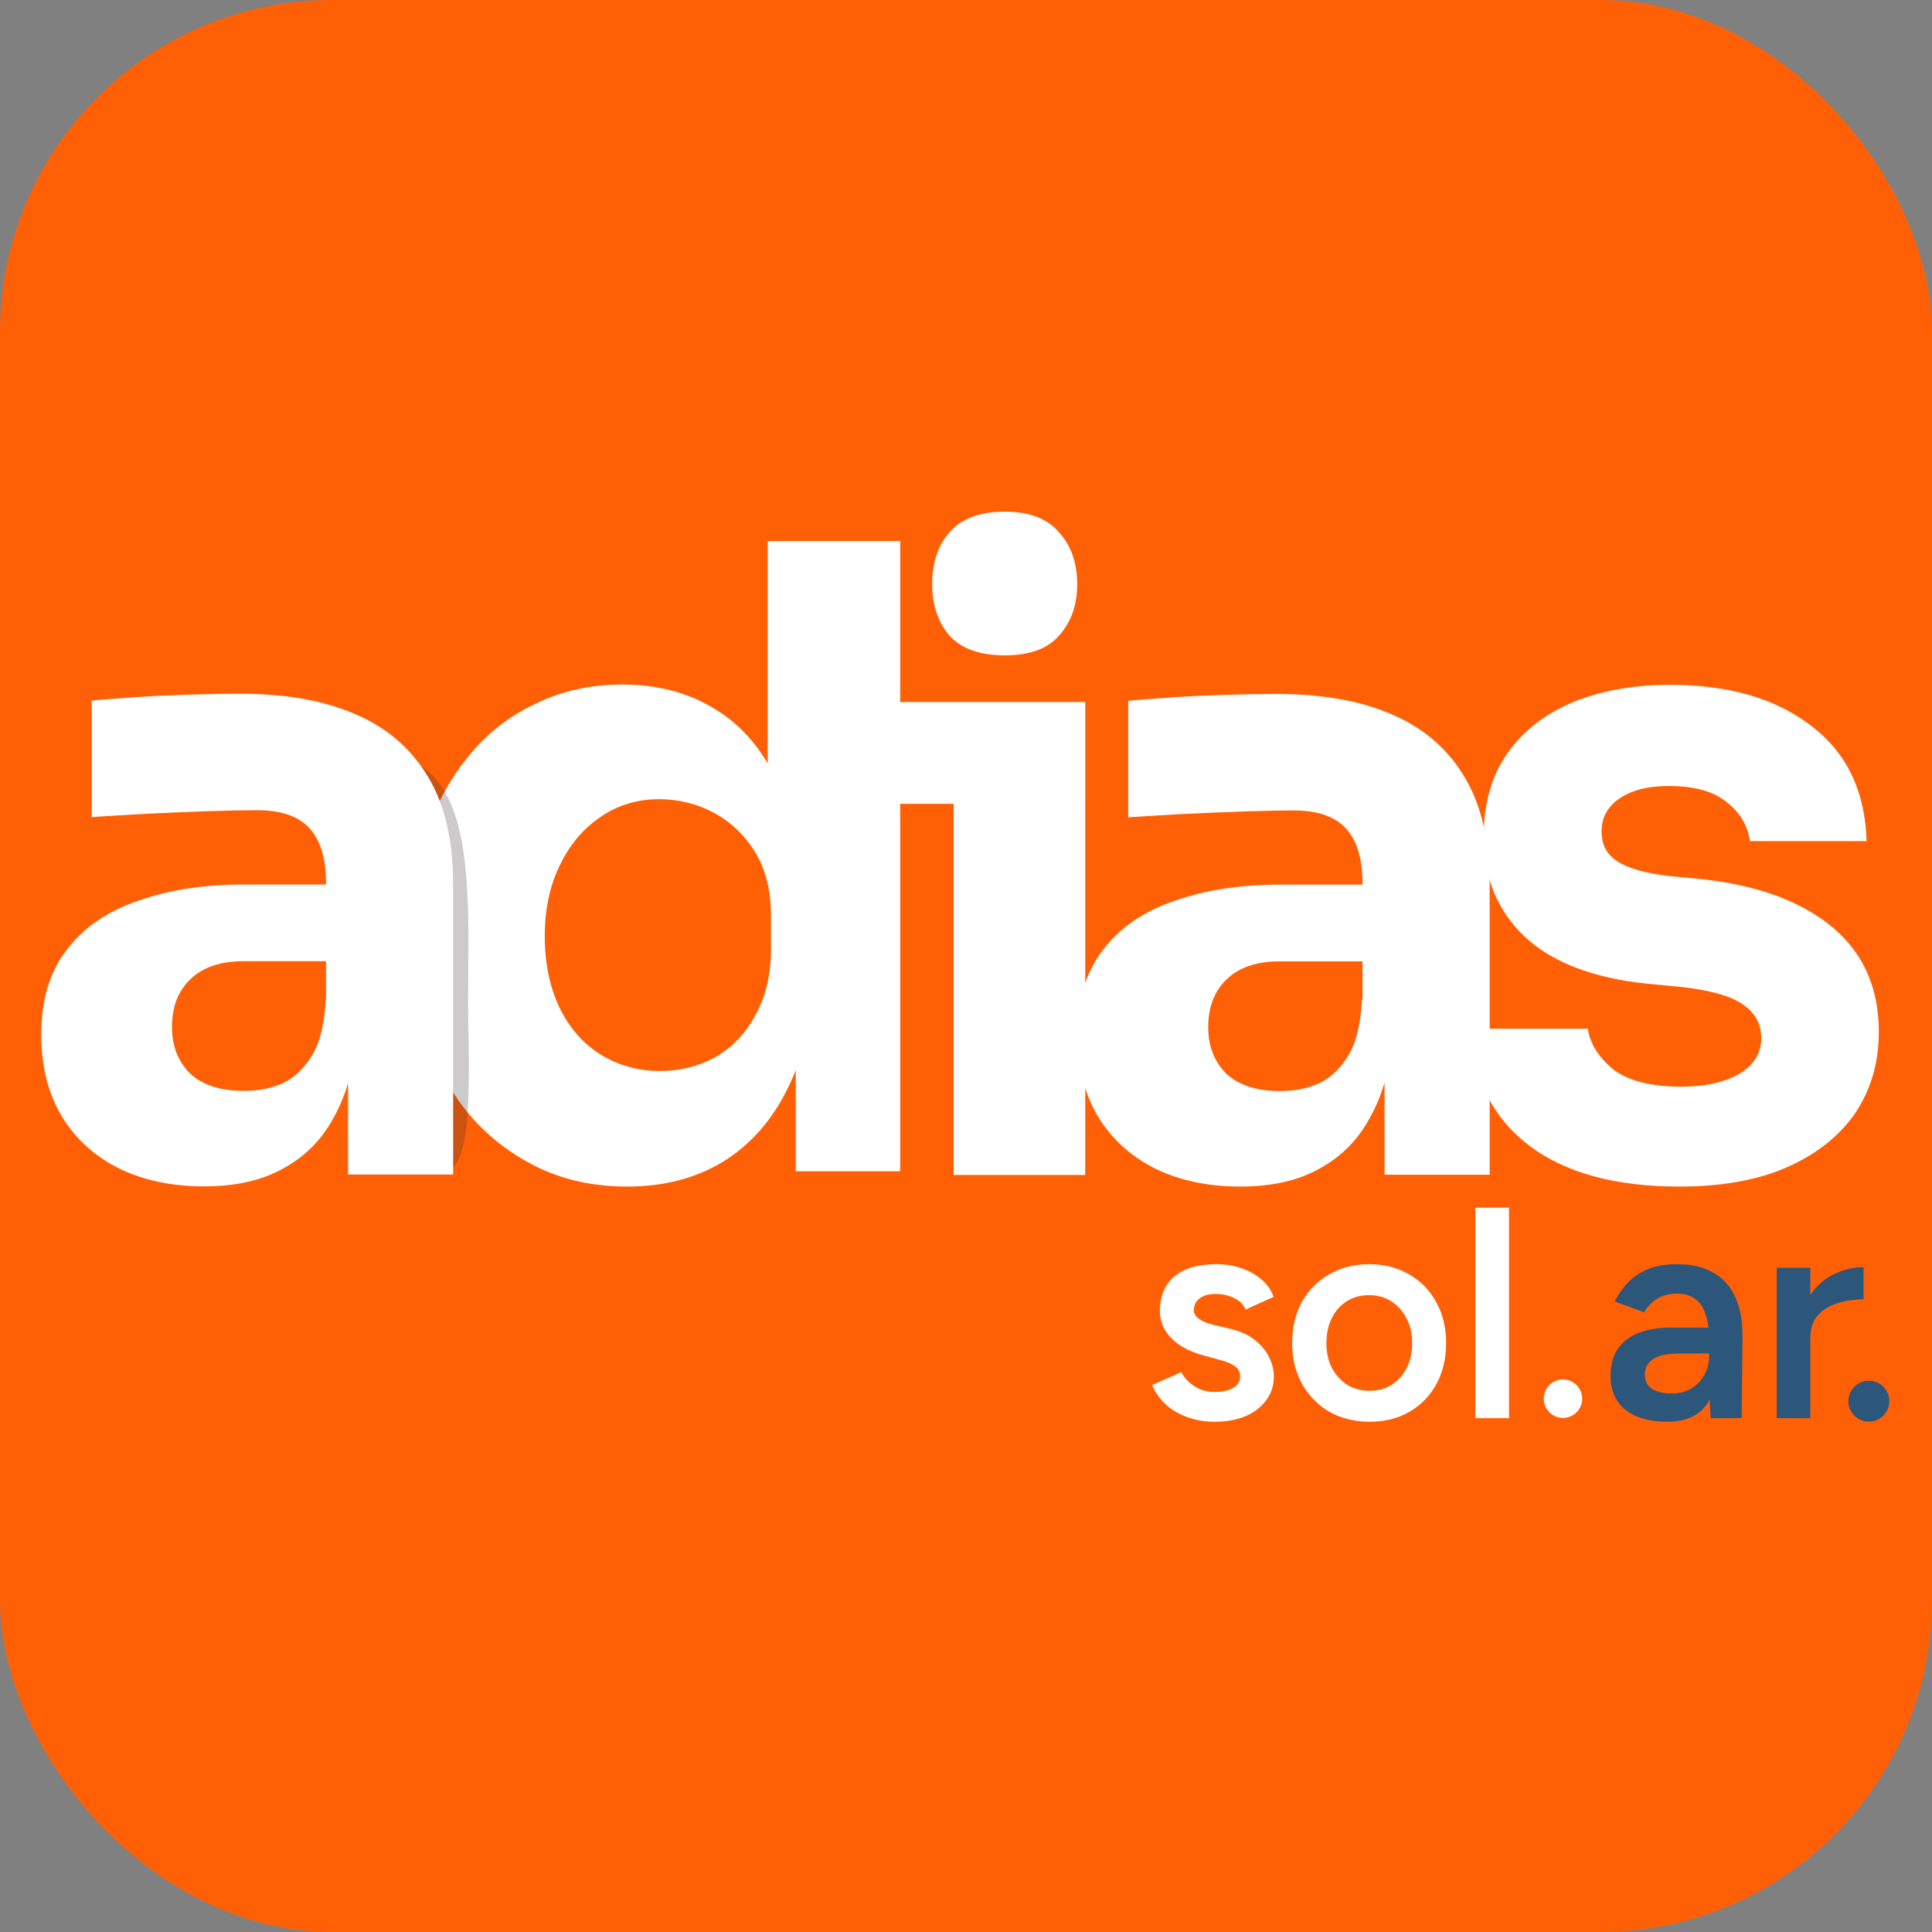
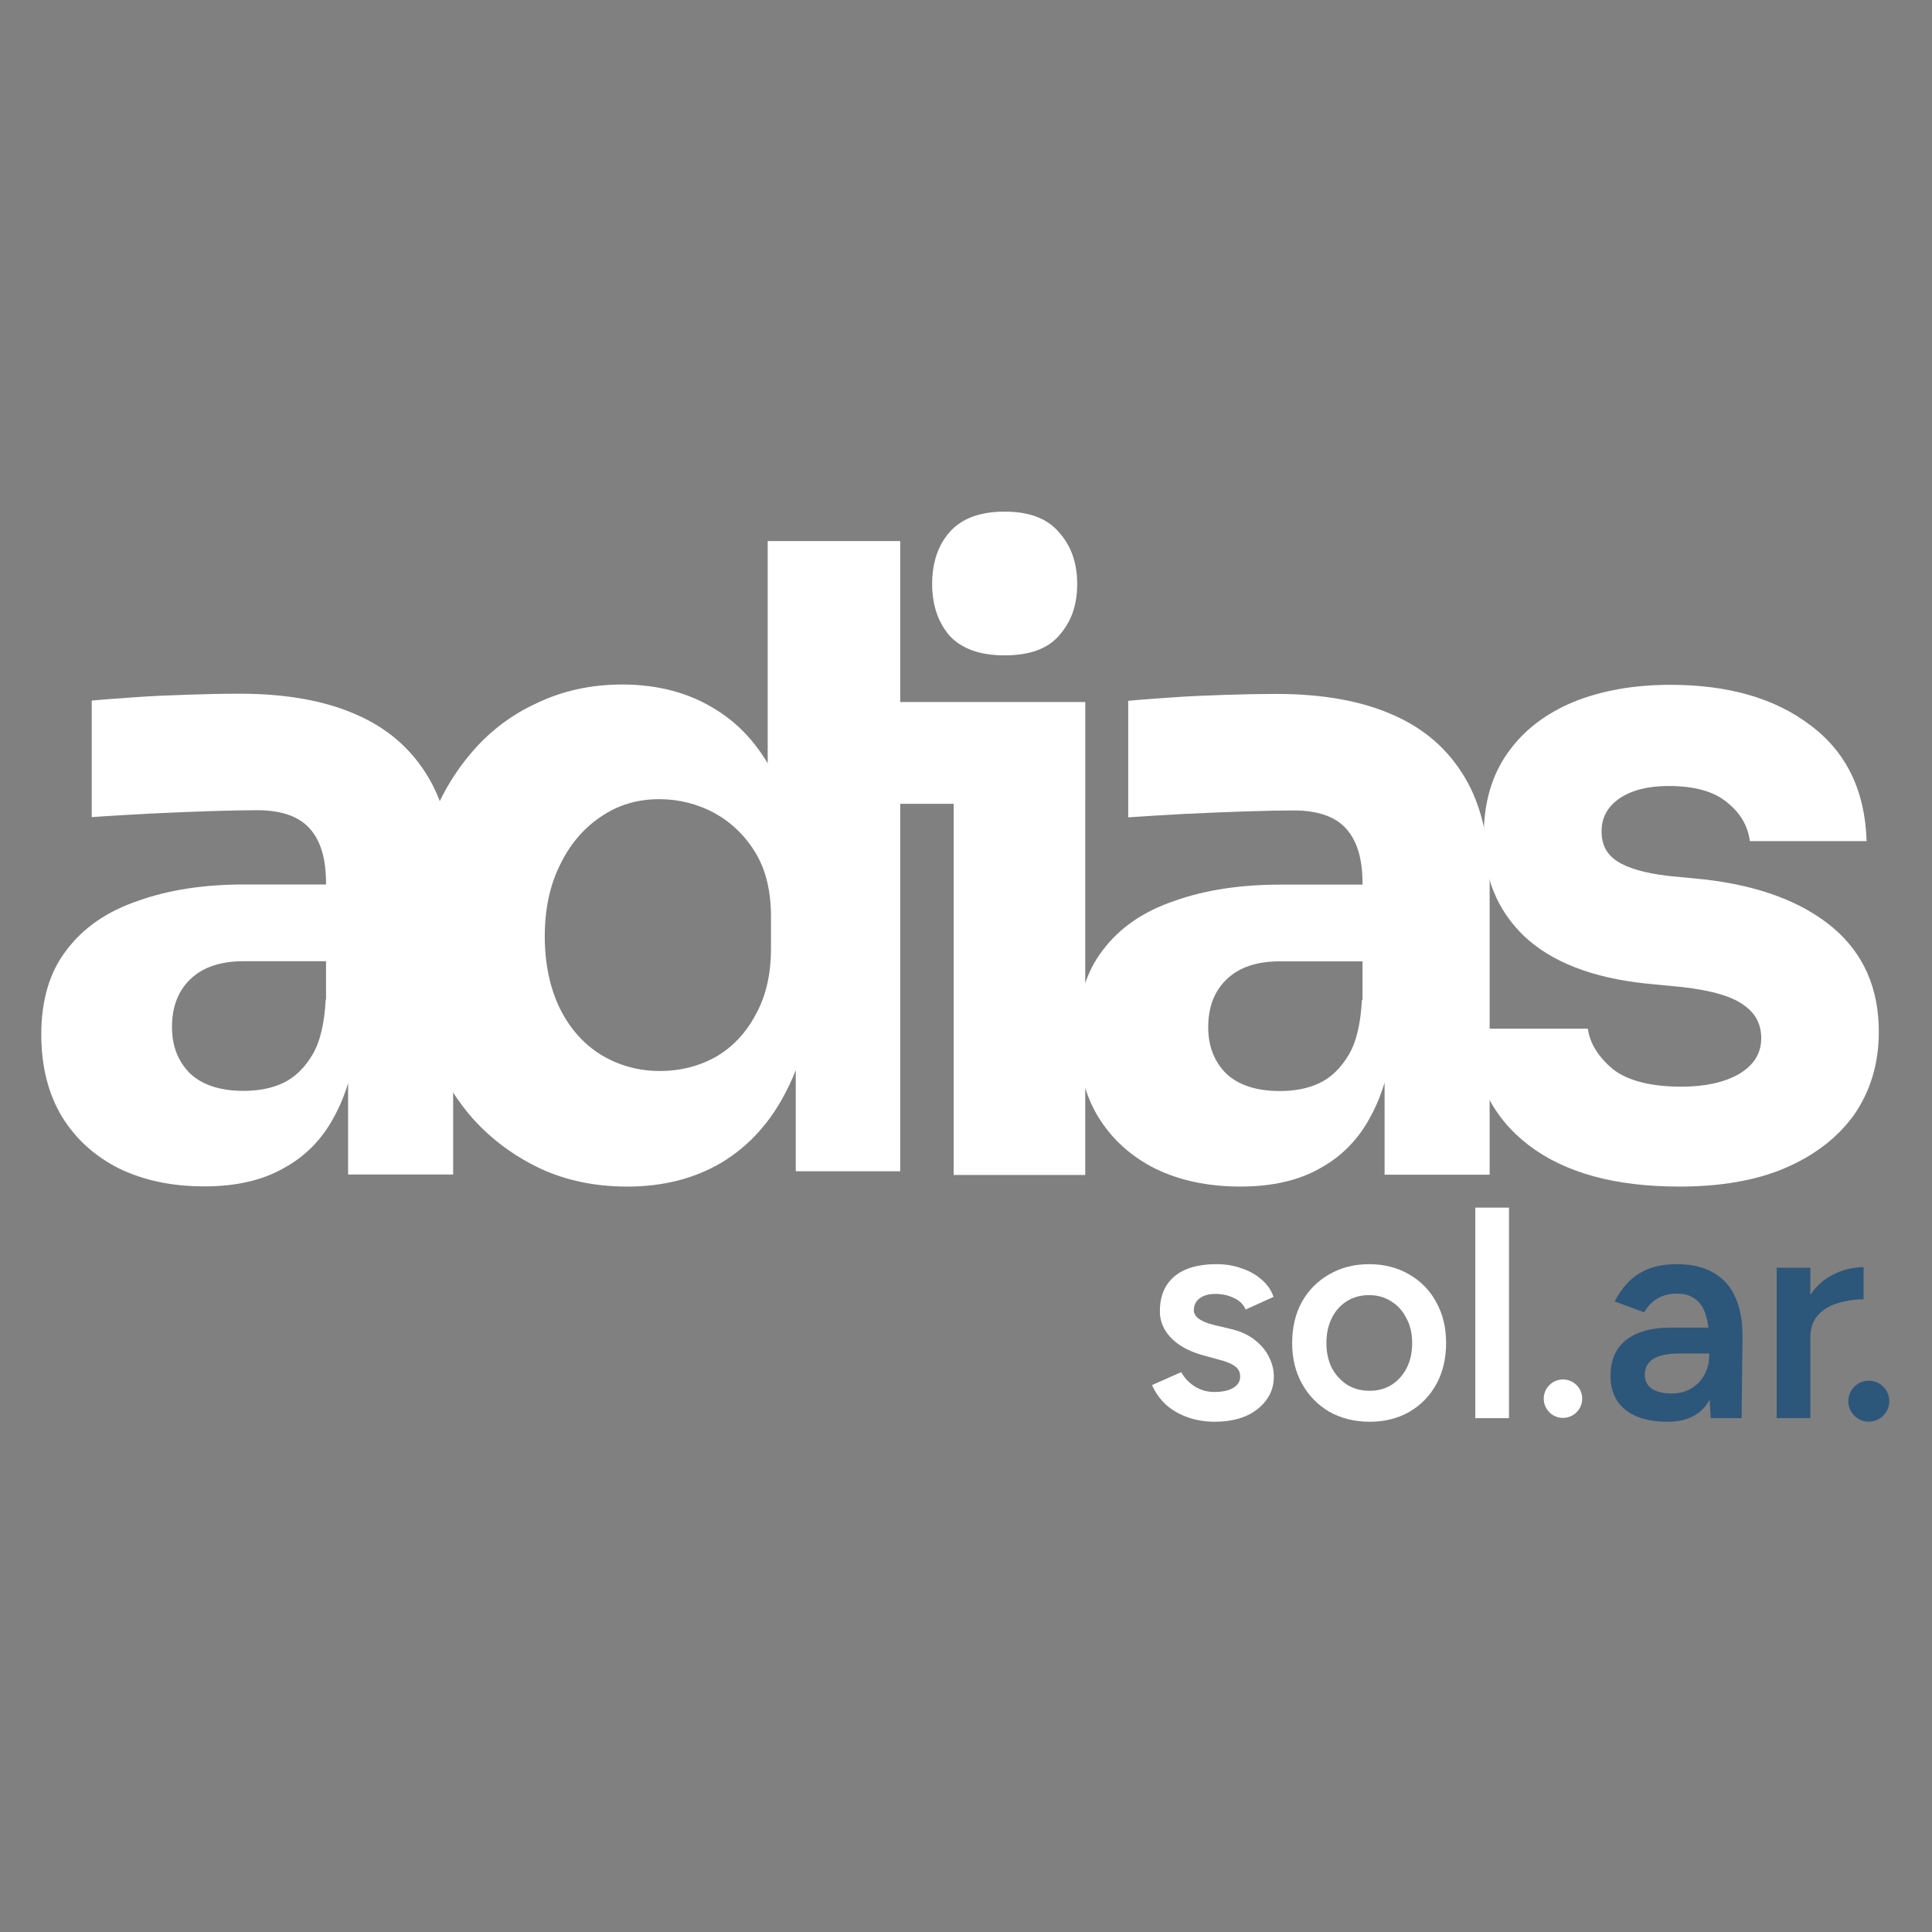
<svg xmlns="http://www.w3.org/2000/svg" id="Camada_2" viewBox="0 0 814 814">
  <rect x="0" y="0" width="814" height="814" fill="#808080" stroke="none" />
  <defs>
    <style>
      .cls-1 {
        fill: #332a2a;
      }

      .cls-2 {
        fill: #fff;
      }

      .cls-3 {
        opacity: .25;
      }

      .cls-4 {
        fill: #2d567b;
      }

      .cls-5 {
        fill: #ff6006;
      }
    </style>
  </defs>
  <g id="Camada_1-2" data-name="Camada_1">
-     <rect class="cls-5" width="814" height="814" rx="140" ry="140" />
    <path class="cls-2" d="M264.23,499.93c-13.46,0-25.65-2.51-36.72-7.65-10.82-5.15-20.37-12.14-28.42-21.12-8.05-9.24-14.34-20.06-18.73-32.33-4.15-12.4-6.29-25.73-6.29-39.98v-8.31c0-14.25,2.01-27.58,5.91-39.99,4.15-12.4,10.06-23.09,17.73-32.33,7.8-9.5,17.23-16.76,28.04-21.77,10.82-5.28,23.01-8.05,36.34-8.05,15.22,0,28.42,3.57,39.48,10.56,11.07,6.73,19.74,17.02,26.03,30.48,6.29,13.33,9.68,29.82,10.44,49.49l-14.59-14.12v-136.85h55.83v265.51h-44.01v-82.61h7.67c-.75,18.87-4.53,34.97-11.44,48.43-6.66,13.33-15.84,23.49-27.41,30.49-11.57,6.86-24.9,10.16-39.86,10.16ZM278.06,451.24c8.55,0,16.35-1.98,23.26-5.8,7.17-4.09,12.83-10.03,16.98-17.81,4.4-7.79,6.54-17.16,6.54-27.98v-13.46c0-10.69-2.14-19.66-6.54-26.92-4.4-7.26-10.19-12.8-17.35-16.76-7.17-3.83-14.96-5.8-23.26-5.8-9.18,0-17.61,2.51-24.9,7.65-7.17,4.88-12.83,11.61-16.98,20.32-4.15,8.44-6.29,18.47-6.29,29.82s2.14,21.64,6.29,30.22c4.15,8.44,9.93,15.04,17.35,19.66,7.42,4.49,15.72,6.86,24.9,6.86Z" />
    <path class="cls-2" d="M707.48,499.93c-27.04,0-48.16-5.8-63.38-17.42-15.21-11.62-23.39-27.98-24.27-49.09h49.17c.88,6.34,4.53,12.01,10.69,17.16,6.41,4.88,16.09,7.26,28.79,7.26,9.68,0,17.73-1.71,23.89-5.15,6.41-3.7,9.68-8.71,9.68-15.31,0-5.81-2.39-10.43-7.29-13.86-4.91-3.69-13.46-6.2-26.03-7.65l-14.96-1.45c-22.89-2.38-40.11-9.11-51.68-20.06-11.32-10.95-16.98-24.81-16.98-41.83,0-14.12,3.4-25.86,10.06-35.23,6.66-9.5,15.97-16.63,27.66-21.51,12.07-4.88,25.65-7.26,40.87-7.26,24.52,0,44.26,5.67,59.23,17.16,14.96,11.22,22.89,27.45,23.51,48.69h-49.17c-.88-6.6-4.15-12.01-9.68-16.36-5.53-4.62-13.71-6.86-24.64-6.86-8.55,0-15.34,1.72-20.5,5.15-5.03,3.43-7.67,8.05-7.67,13.86s2.14,9.76,6.54,12.67c4.4,2.9,11.57,5.02,21.5,6.2l14.97,1.45c23.39,2.64,41.49,9.5,54.44,20.32,12.95,10.95,19.36,25.6,19.36,43.94,0,13.33-3.52,24.94-10.44,34.97-6.92,9.63-16.72,17.16-29.42,22.57-12.2,5.15-27.16,7.65-44.26,7.65Z" />
    <path class="cls-2" d="M583.36,494.92v-58.85h-9.3v-64c0-10.16-2.26-17.81-6.92-22.96-4.65-5.15-12.07-7.65-22.13-7.65-5.03,0-11.82.13-20.12.4-8.3.26-16.85.66-25.65,1.05-8.8.53-16.72.93-23.89,1.45v-49.09c5.28-.53,11.57-.92,18.74-1.45,7.17-.53,14.58-.79,22.13-1.06,7.67-.26,14.84-.39,21.5-.39,19.36,0,35.71,2.9,48.91,8.71,13.46,5.81,23.51,14.65,30.56,26.53,6.92,11.61,10.44,26.66,10.44,45.13v122.2h-44.26ZM522.63,499.93c-13.58,0-25.65-2.51-36.09-7.66-10.19-5.15-18.11-12.4-23.89-21.77-5.78-9.63-8.68-21.25-8.68-34.58,0-14.52,3.52-26.39,10.69-35.63,7.17-9.5,17.23-16.36,30.18-20.72,12.95-4.62,27.79-6.86,44.77-6.86h40.49v32.33h-40.87c-9.68,0-17.23,2.51-22.51,7.66-5.03,4.88-7.67,11.48-7.67,20.06,0,8.05,2.51,14.52,7.67,19.66,5.28,4.88,12.83,7.26,22.51,7.26,6.29,0,11.82-1.06,16.6-3.3,5.03-2.38,9.18-6.47,12.45-12.01,3.27-5.54,5.03-13.33,5.53-23.22l13.2,14.52c-1.13,13.86-4.4,25.47-9.68,34.97-5.03,9.5-12.2,16.76-21.5,21.77-8.93,5.02-19.99,7.52-33.2,7.52Z" />
    <path class="cls-2" d="M401.79,495.05v-199.26h55.45v199.26h-55.45ZM376.52,338.67v-42.89h80.73v42.89h-80.73ZM423.29,276.12c-10.44,0-18.11-2.77-23.26-8.31-4.91-5.8-7.29-13.06-7.29-21.77s2.39-16.23,7.29-21.77c5.03-5.81,12.83-8.71,23.26-8.71s17.98,2.9,22.89,8.71c5.03,5.54,7.67,12.8,7.67,21.77s-2.51,15.97-7.67,21.77c-4.78,5.54-12.45,8.31-22.89,8.31Z" />
    <g class="cls-3">
-       <path class="cls-1" d="M197.33,433.41c1.11,48.03-1.65,66.83-17.89,58.41-6.36.07,3.46-49.2,2.35-97.23-1.11-48.03-28.86-76.5-22.5-76.57,45.76-.48,36.93,67.36,38.04,115.39Z" />
-     </g>
+       </g>
    <path class="cls-2" d="M146.66,494.84v-58.86h-9.3v-64c0-10.16-2.26-17.81-6.92-22.96-4.65-5.15-12.07-7.66-22.13-7.66-5.03,0-11.82.13-20.12.4-8.3.26-16.85.66-25.65,1.06-8.8.53-16.72.92-23.89,1.45v-49.09c5.28-.53,11.57-.93,18.73-1.45,7.17-.53,14.59-.79,22.13-1.05,7.67-.26,14.84-.4,21.5-.4,19.36,0,35.71,2.9,48.91,8.71,13.46,5.81,23.51,14.65,30.56,26.53,6.92,11.61,10.44,26.66,10.44,45.13v122.2h-44.26ZM86.05,499.85c-13.58,0-25.65-2.51-36.09-7.65-10.19-5.15-18.11-12.4-23.89-21.77-5.78-9.63-8.68-21.25-8.68-34.57,0-14.52,3.52-26.4,10.69-35.63,7.17-9.5,17.23-16.36,30.18-20.72,12.95-4.62,27.79-6.86,44.76-6.86h40.49v32.33h-40.87c-9.68,0-17.23,2.51-22.51,7.65-5.03,4.88-7.67,11.48-7.67,20.06,0,8.05,2.52,14.52,7.67,19.66,5.28,4.88,12.83,7.26,22.51,7.26,6.29,0,11.82-1.06,16.6-3.3,5.03-2.38,9.18-6.47,12.45-12.01,3.27-5.54,5.03-13.33,5.53-23.22l13.2,14.52c-1.13,13.85-4.4,25.47-9.68,34.97-5.03,9.5-12.2,16.76-21.5,21.77-8.93,5.02-19.99,7.52-33.2,7.52Z" />
    <path class="cls-4" d="M720.75,597.5l-.64-11.91v-20.66c0-4.31-.47-7.9-1.39-10.77-.84-2.96-2.28-5.19-4.31-6.71-1.94-1.6-4.56-2.41-7.86-2.41-3.04,0-5.7.63-7.98,1.9-2.28,1.27-4.22,3.25-5.83,5.96l-12.42-4.56c1.35-2.79,3.13-5.36,5.32-7.73,2.28-2.45,5.11-4.39,8.49-5.83,3.47-1.44,7.6-2.16,12.42-2.16,6.17,0,11.32,1.23,15.46,3.67,4.14,2.37,7.18,5.79,9.12,10.26,2.03,4.48,3.04,9.88,3.04,16.22l-.38,34.72h-13.05ZM702.5,599.02c-7.6,0-13.52-1.69-17.74-5.07-4.14-3.38-6.21-8.15-6.21-14.32,0-6.59,2.2-11.61,6.59-15.08,4.48-3.46,10.69-5.2,18.63-5.2h16.98v10.9h-12.42c-5.66,0-9.63.8-11.91,2.41-2.28,1.52-3.42,3.72-3.42,6.59,0,2.45.97,4.39,2.91,5.83,2.03,1.35,4.81,2.03,8.36,2.03,3.21,0,6-.72,8.36-2.16,2.37-1.43,4.18-3.33,5.45-5.7,1.35-2.37,2.03-5.03,2.03-7.98h4.18c0,8.62-1.73,15.42-5.2,20.4-3.46,4.9-9,7.35-16.6,7.35Z" />
    <path class="cls-4" d="M796,590.35c0,4.76-3.86,8.63-8.63,8.63s-8.63-3.86-8.63-8.63,3.86-8.63,8.63-8.63,8.63,3.86,8.63,8.63Z" />
    <path class="cls-2" d="M666.62,589.3c0,4.47-3.63,8.1-8.1,8.1s-8.1-3.63-8.1-8.1,3.63-8.1,8.1-8.1,8.1,3.63,8.1,8.1Z" />
    <path class="cls-4" d="M757.93,563.8c0-6.84,1.31-12.46,3.93-16.85s6-7.64,10.14-9.76c4.22-2.2,8.62-3.3,13.18-3.3v13.56c-3.89,0-7.56.55-11.02,1.65-3.38,1.01-6.12,2.7-8.24,5.07-2.11,2.37-3.17,5.49-3.17,9.38l-4.82.25ZM748.56,597.5v-63.36h14.19v63.36h-14.19Z" />
    <path class="cls-2" d="M621.59,597.5v-88.7h14.19v88.7h-14.19Z" />
    <path class="cls-2" d="M577.11,599.02c-6.34,0-12-1.39-16.98-4.18-4.9-2.87-8.74-6.8-11.53-11.78-2.79-4.98-4.18-10.73-4.18-17.23s1.35-12.25,4.05-17.23c2.79-4.98,6.63-8.87,11.53-11.66,4.9-2.87,10.52-4.31,16.85-4.31s11.95,1.44,16.85,4.31c4.9,2.79,8.7,6.67,11.4,11.66,2.79,4.98,4.18,10.73,4.18,17.23s-1.35,12.25-4.05,17.23c-2.7,4.98-6.51,8.91-11.41,11.78-4.9,2.79-10.47,4.18-16.72,4.18ZM577.11,585.97c3.46,0,6.55-.84,9.25-2.53,2.7-1.77,4.81-4.14,6.34-7.1,1.52-3.04,2.28-6.55,2.28-10.52s-.8-7.44-2.41-10.39c-1.52-3.04-3.63-5.4-6.34-7.1-2.71-1.77-5.83-2.66-9.38-2.66s-6.67.84-9.38,2.54c-2.7,1.69-4.81,4.05-6.34,7.1-1.52,3.04-2.28,6.55-2.28,10.52s.76,7.48,2.28,10.52c1.6,2.96,3.76,5.32,6.46,7.1,2.79,1.69,5.95,2.53,9.5,2.53Z" />
    <path class="cls-2" d="M512,599.02c-4.22,0-8.11-.63-11.66-1.9-3.55-1.27-6.59-3.04-9.12-5.32-2.53-2.37-4.48-5.11-5.83-8.24l12.29-5.45c1.27,2.37,3.13,4.35,5.57,5.96,2.54,1.6,5.32,2.41,8.36,2.41,3.29,0,5.91-.55,7.86-1.65,2.03-1.18,3.04-2.79,3.04-4.81s-.76-3.42-2.28-4.44c-1.52-1.1-3.67-1.99-6.46-2.66l-5.96-1.65c-6-1.52-10.68-3.93-14.06-7.22-3.38-3.38-5.07-7.22-5.07-11.53,0-6.34,2.03-11.24,6.08-14.7,4.14-3.46,10.05-5.2,17.74-5.2,3.89,0,7.43.59,10.65,1.77,3.29,1.1,6.12,2.7,8.49,4.81,2.37,2.03,4.01,4.44,4.94,7.22l-11.78,5.32c-.84-2.11-2.45-3.72-4.81-4.81-2.37-1.18-4.98-1.77-7.86-1.77s-5.11.64-6.72,1.9c-1.6,1.18-2.41,2.87-2.41,5.07,0,1.26.72,2.45,2.15,3.55,1.44,1.01,3.5,1.86,6.21,2.54l7.48,1.77c4.14,1.01,7.52,2.62,10.14,4.81,2.62,2.11,4.56,4.52,5.83,7.22,1.27,2.62,1.9,5.28,1.9,7.98,0,3.8-1.1,7.14-3.29,10.01-2.11,2.87-5.03,5.11-8.75,6.71-3.72,1.52-7.94,2.28-12.67,2.28Z" />
  </g>
</svg>